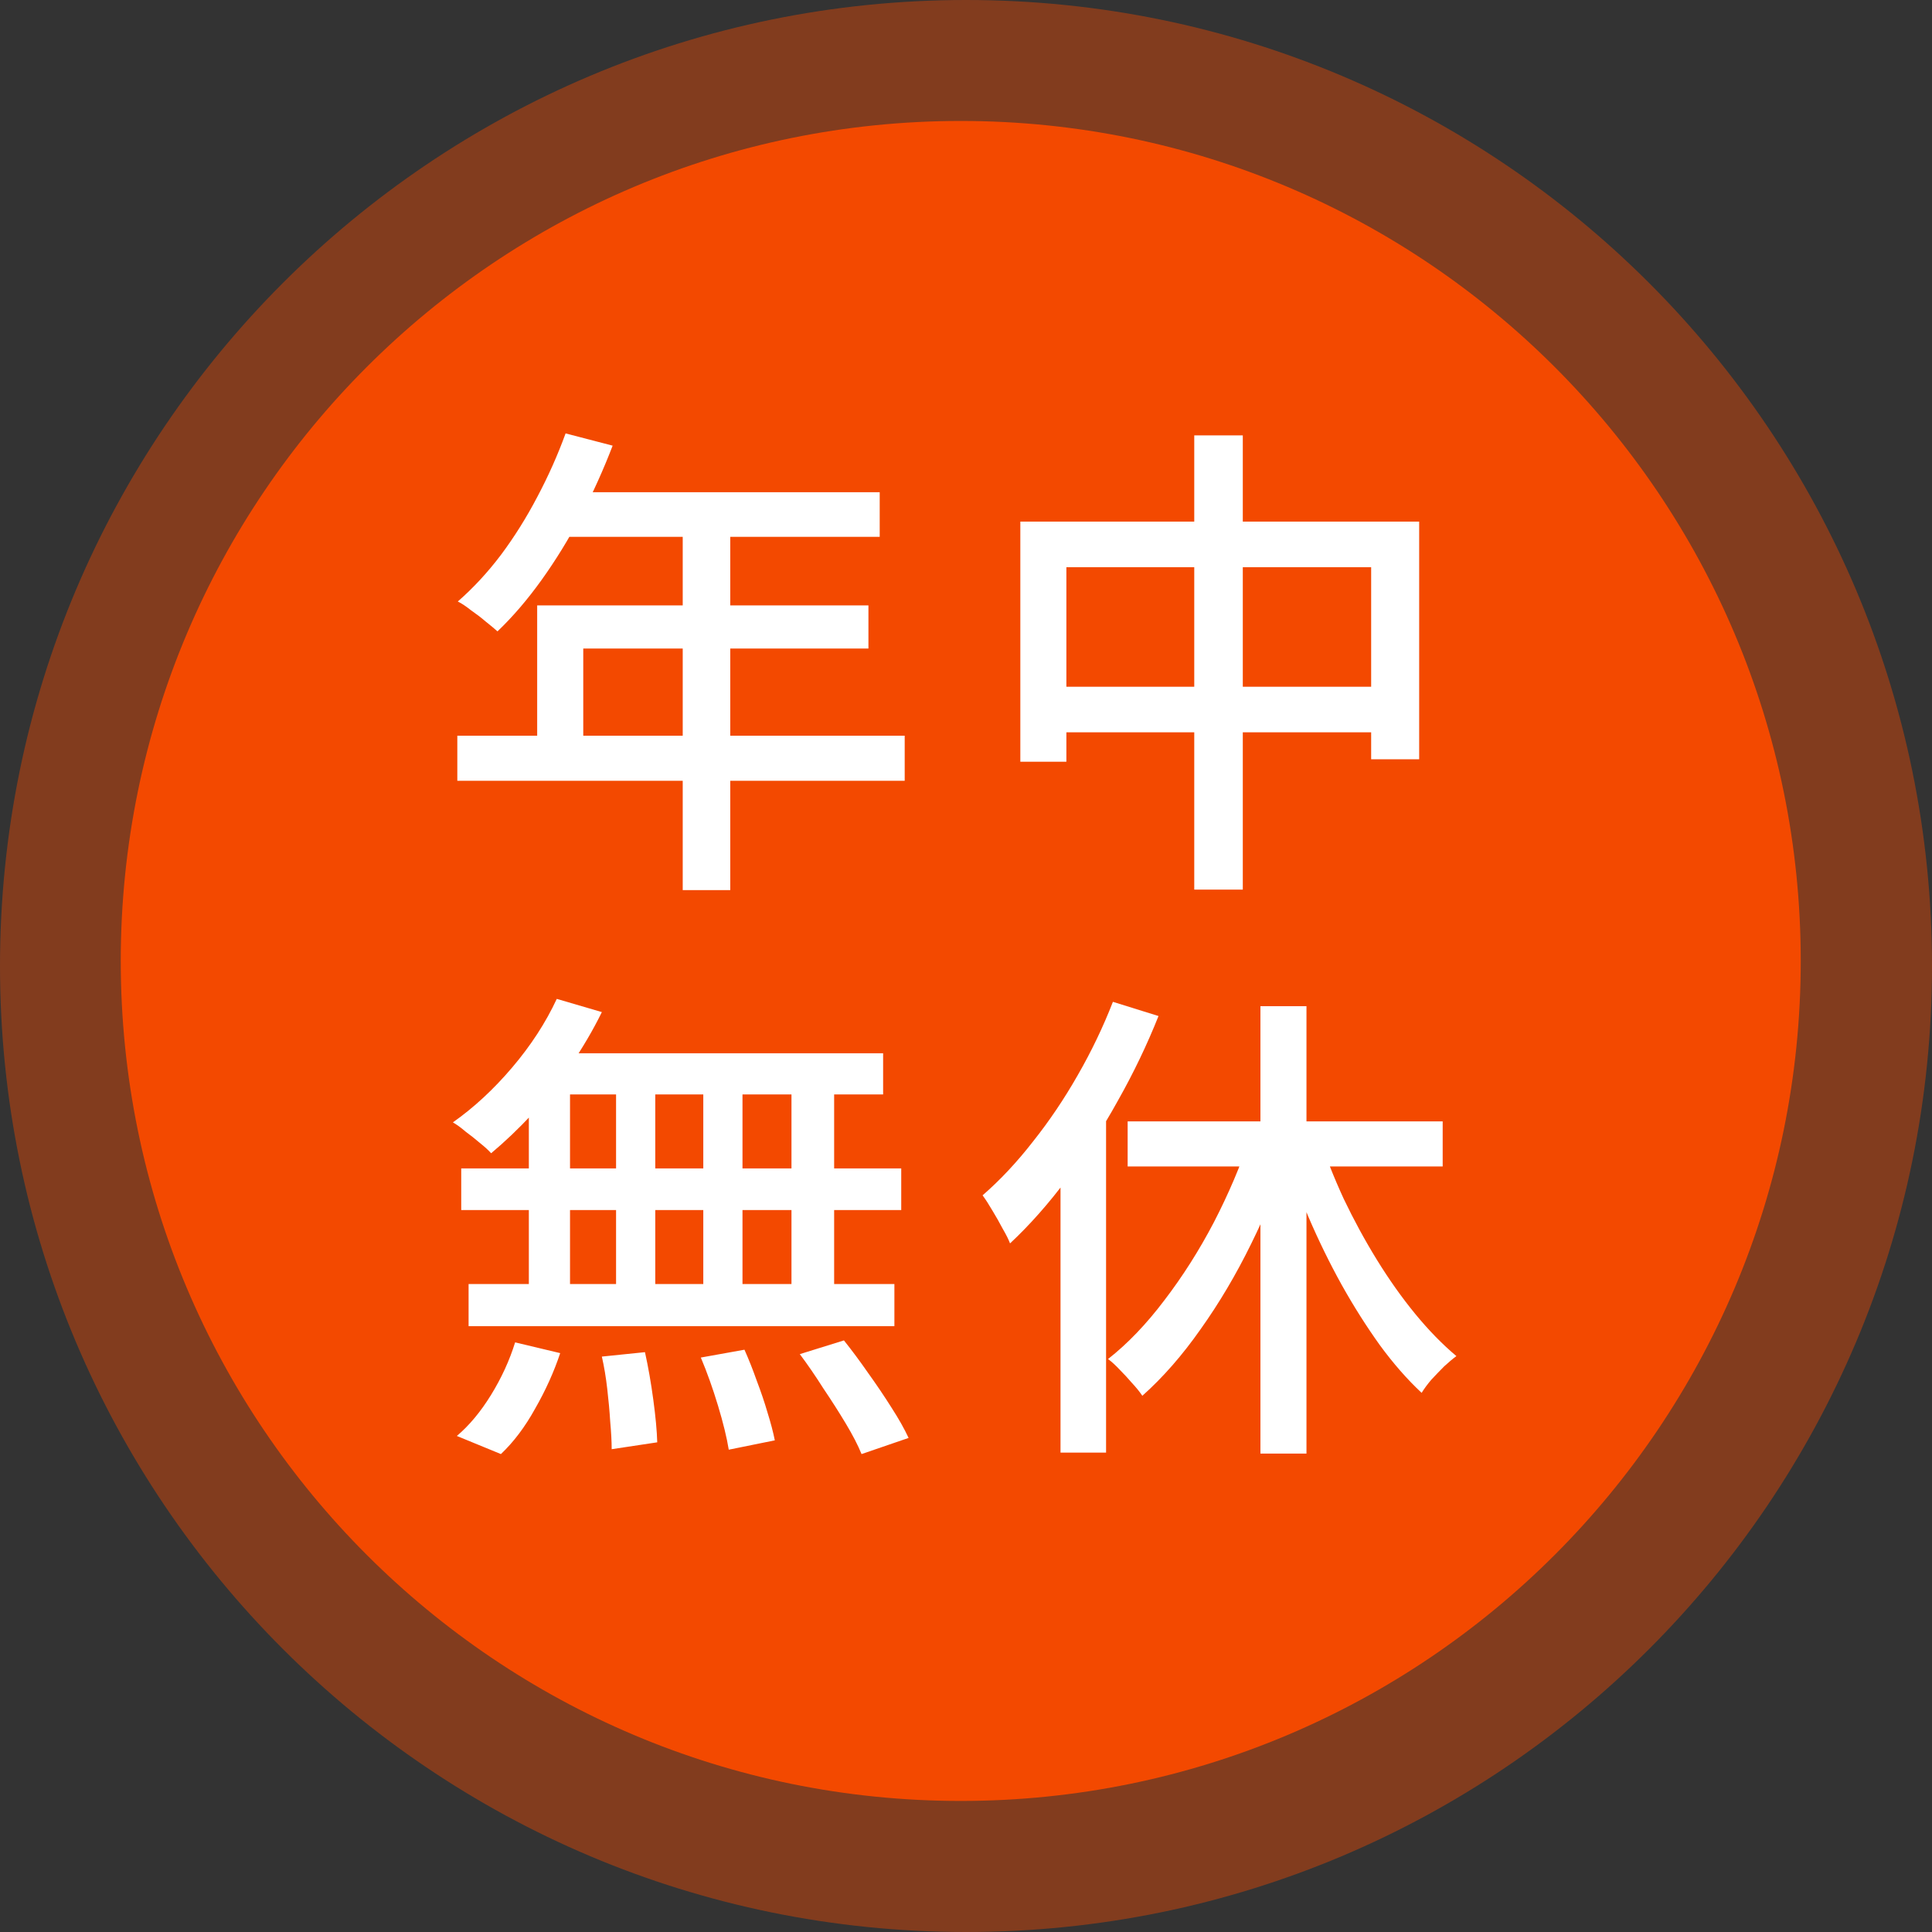
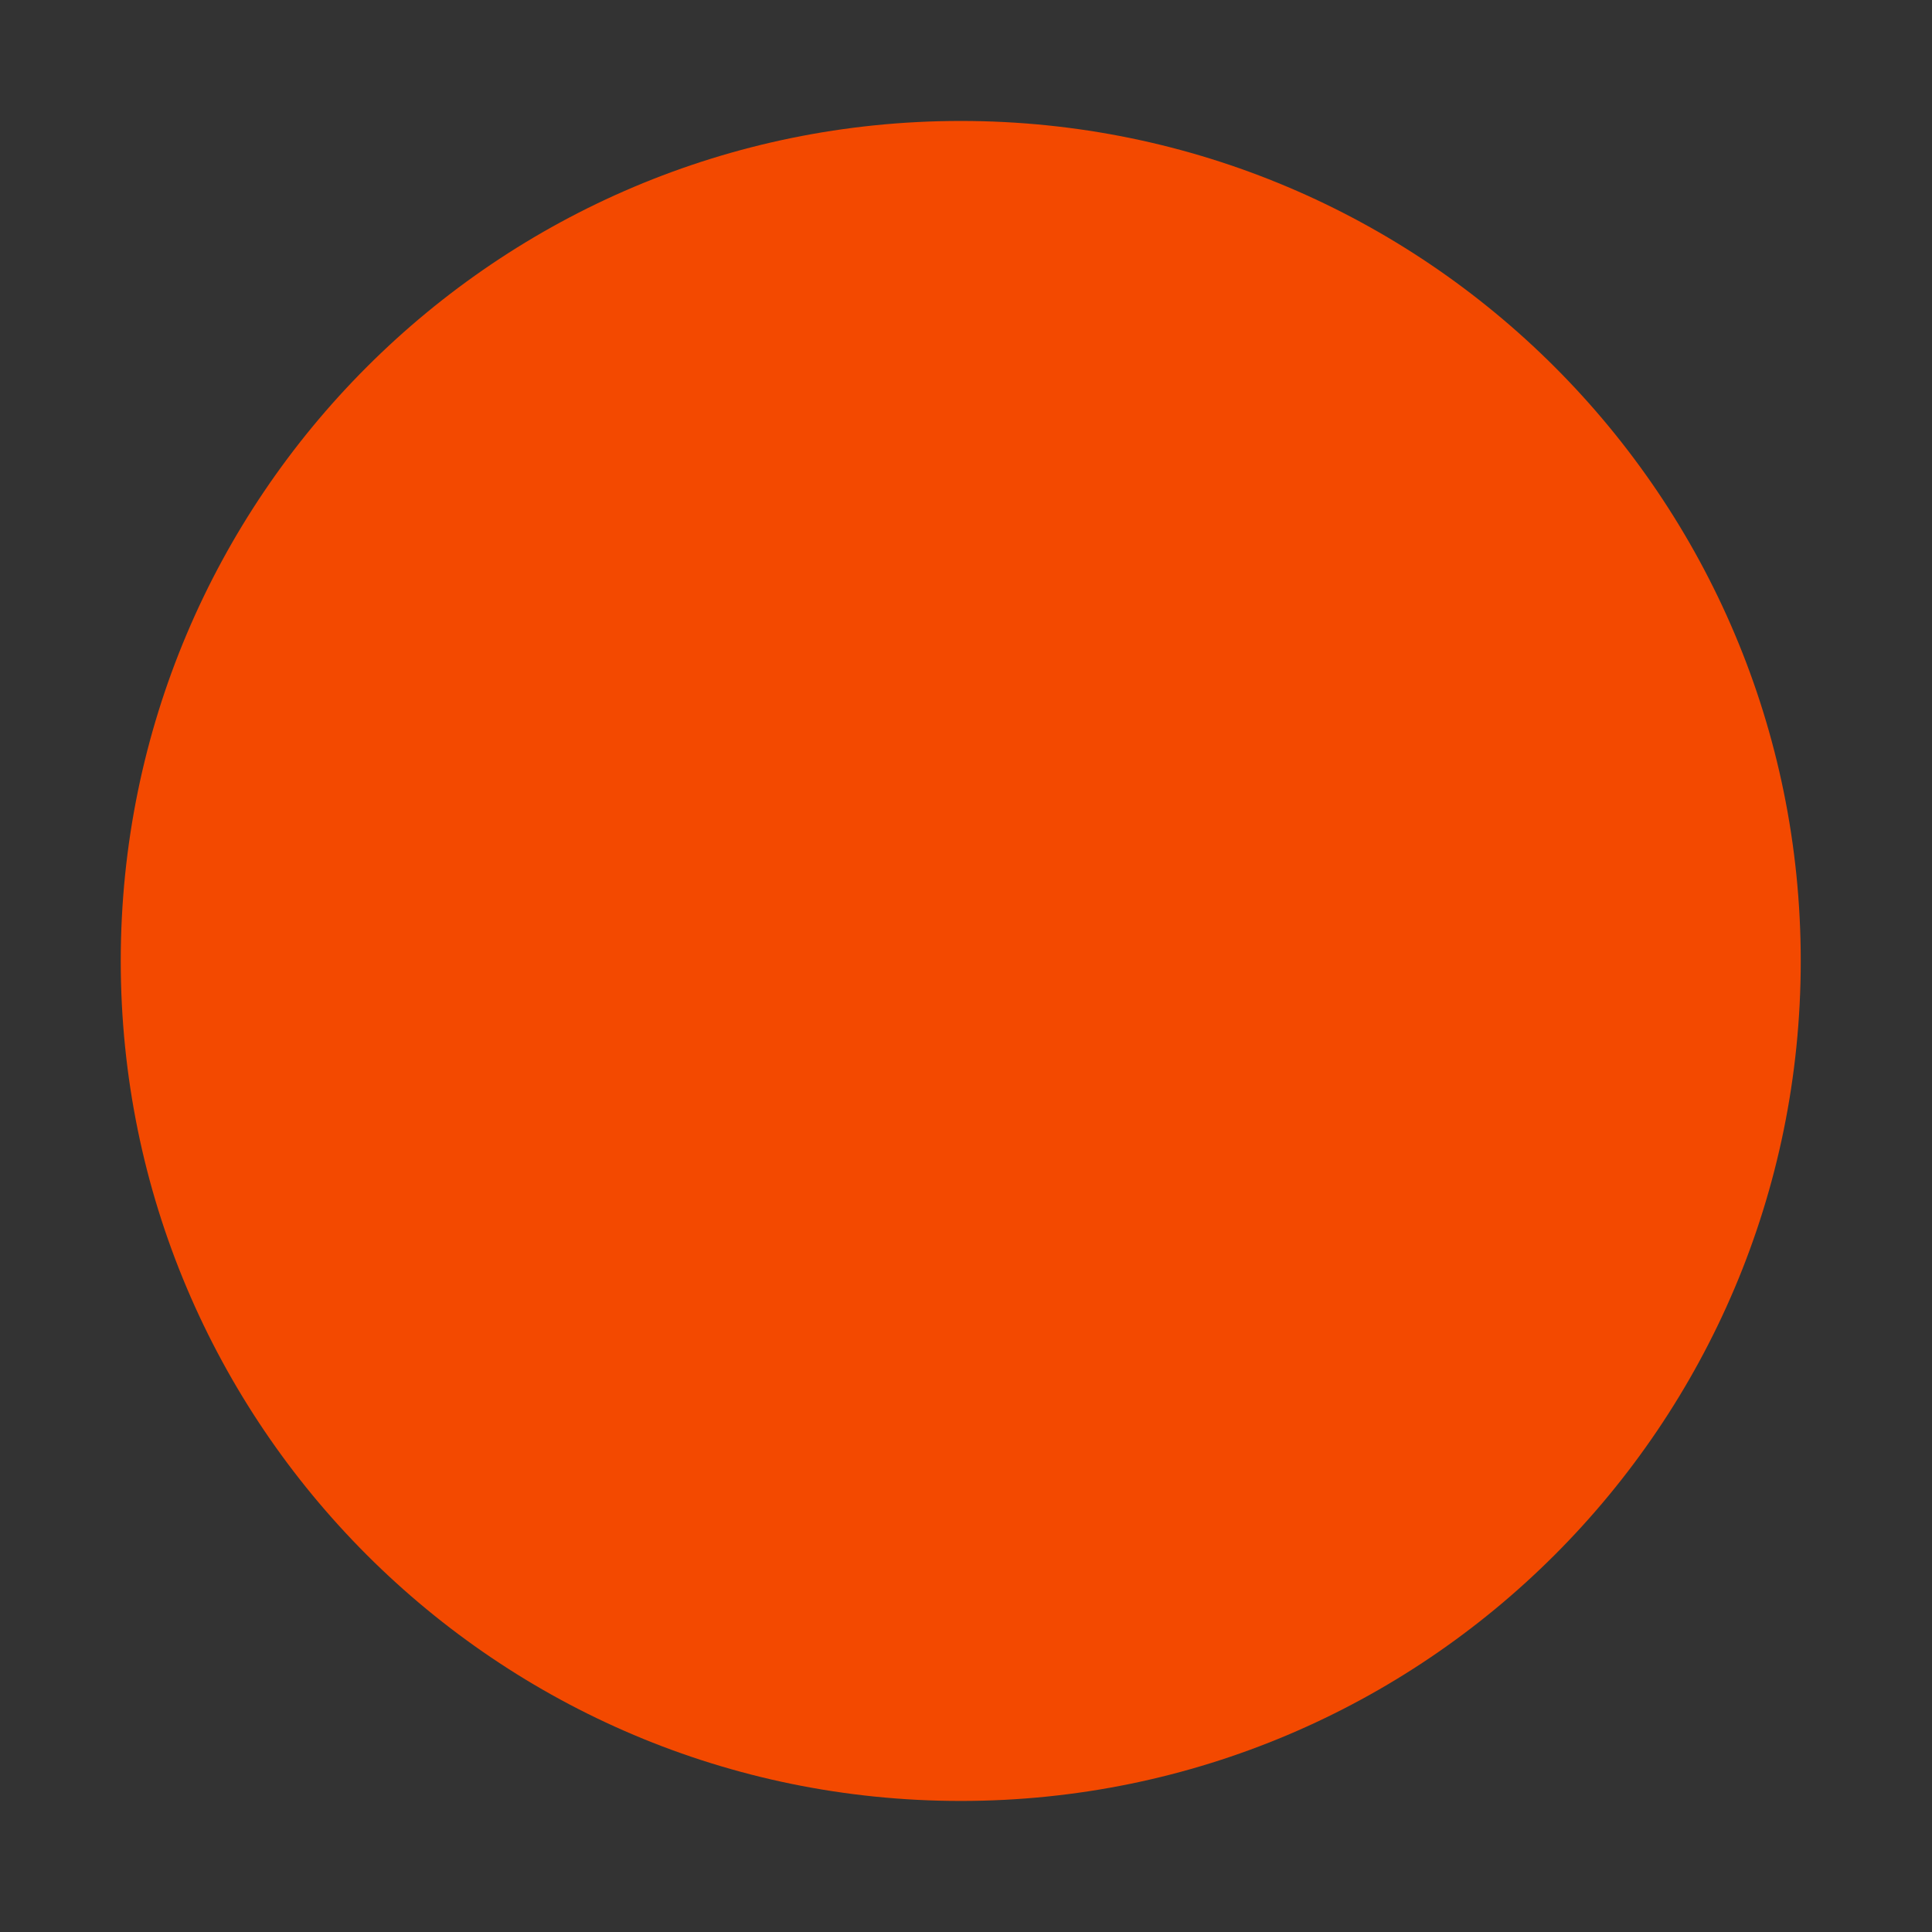
<svg xmlns="http://www.w3.org/2000/svg" width="48" height="48" viewBox="0 0 48 48" fill="none">
  <rect x="0" y="0" width="48" height="48" fill="#333333" stroke="none" />
-   <path d="M48 24C48 37.255 37.255 48 24 48C10.745 48 0 37.255 0 24C0 10.745 10.745 0 24 0C37.255 0 48 10.745 48 24Z" fill="#F34900" fill-opacity="0.41" />
  <path d="M44.739 23.874C44.739 35.4 35.395 44.744 23.87 44.744C12.344 44.744 3 35.4 3 23.874C3 12.348 12.344 3.005 23.87 3.005C35.395 3.005 44.739 12.348 44.739 23.874Z" fill="#F34900" />
-   <path d="M31.315 24.999H32.459V36.114H31.315V24.999ZM28.016 27.86H35.843V28.98H28.016V27.86ZM32.764 28.213C32.934 28.733 33.141 29.256 33.384 29.784C33.636 30.311 33.912 30.819 34.212 31.305C34.513 31.793 34.829 32.239 35.162 32.645C35.495 33.05 35.835 33.399 36.184 33.692C36.095 33.757 35.994 33.842 35.88 33.947C35.775 34.053 35.669 34.162 35.563 34.276C35.466 34.39 35.385 34.499 35.32 34.605C34.963 34.272 34.618 33.878 34.285 33.424C33.953 32.961 33.636 32.462 33.336 31.926C33.035 31.383 32.759 30.819 32.508 30.234C32.256 29.65 32.037 29.066 31.85 28.481L32.764 28.213ZM31.059 28.25L32.045 28.542C31.785 29.346 31.465 30.133 31.084 30.904C30.71 31.667 30.292 32.373 29.83 33.022C29.375 33.671 28.892 34.223 28.381 34.678C28.316 34.58 28.231 34.475 28.125 34.361C28.028 34.248 27.926 34.138 27.821 34.032C27.715 33.919 27.618 33.83 27.529 33.765C28.016 33.383 28.482 32.896 28.929 32.304C29.383 31.711 29.793 31.066 30.158 30.368C30.523 29.662 30.824 28.956 31.059 28.25ZM27.65 24.89L28.783 25.243C28.498 25.957 28.162 26.659 27.772 27.349C27.391 28.039 26.969 28.688 26.506 29.297C26.052 29.905 25.581 30.437 25.094 30.892C25.061 30.802 25.001 30.681 24.911 30.526C24.83 30.372 24.745 30.222 24.656 30.076C24.566 29.922 24.485 29.796 24.412 29.698C24.85 29.317 25.268 28.871 25.666 28.359C26.072 27.848 26.441 27.3 26.774 26.716C27.115 26.123 27.407 25.515 27.65 24.89ZM26.348 28.238L27.468 27.118L27.48 27.13V36.09H26.348V28.238Z" fill="white" />
-   <path d="M13.833 24.817L14.953 25.145C14.734 25.592 14.474 26.034 14.174 26.473C13.882 26.903 13.565 27.304 13.224 27.678C12.883 28.043 12.543 28.367 12.202 28.652C12.137 28.578 12.043 28.493 11.922 28.396C11.808 28.299 11.691 28.205 11.569 28.116C11.455 28.018 11.35 27.941 11.252 27.885C11.772 27.519 12.263 27.065 12.725 26.521C13.188 25.977 13.557 25.409 13.833 24.817ZM13.553 26.168H21.941V27.191H13.224L13.553 26.168ZM11.459 29.029H22.391V30.064H11.459V29.029ZM11.642 31.902H22.221V32.949H11.642V31.902ZM15.306 26.521H16.28V32.425H15.306V26.521ZM13.139 26.521H14.162V32.462H13.139V26.521ZM17.473 26.521H18.447V32.462H17.473V26.521ZM19.664 26.521H20.724V32.462H19.664V26.521ZM14.953 33.704L16.024 33.594C16.105 33.959 16.174 34.353 16.231 34.775C16.288 35.197 16.321 35.55 16.329 35.834L15.197 36.005C15.197 35.81 15.184 35.578 15.16 35.311C15.144 35.051 15.119 34.783 15.087 34.507C15.055 34.223 15.01 33.955 14.953 33.704ZM17.412 33.728L18.496 33.533C18.601 33.769 18.703 34.024 18.8 34.3C18.905 34.576 18.995 34.84 19.068 35.092C19.149 35.351 19.21 35.583 19.25 35.785L18.106 36.017C18.057 35.717 17.968 35.351 17.838 34.921C17.708 34.491 17.566 34.093 17.412 33.728ZM19.871 33.643L20.967 33.302C21.162 33.545 21.361 33.813 21.564 34.105C21.774 34.398 21.969 34.686 22.148 34.97C22.326 35.246 22.468 35.497 22.574 35.725L21.405 36.126C21.316 35.907 21.186 35.656 21.016 35.372C20.845 35.087 20.659 34.795 20.456 34.495C20.261 34.187 20.066 33.903 19.871 33.643ZM12.798 33.351L13.918 33.618C13.764 34.081 13.557 34.54 13.297 34.994C13.046 35.449 12.762 35.826 12.445 36.126L11.35 35.676C11.658 35.416 11.942 35.075 12.202 34.653C12.461 34.231 12.66 33.797 12.798 33.351Z" fill="white" />
-   <path d="M25.35 12.959H35.259V18.864H34.066V14.092H26.494V18.925H25.35V12.959ZM25.946 17.062H34.748V18.194H25.946V17.062ZM29.671 10.817H30.877V22.102H29.671V10.817Z" fill="white" />
-   <path d="M14.052 10.768L15.221 11.072C14.994 11.665 14.73 12.249 14.43 12.825C14.129 13.394 13.805 13.921 13.456 14.408C13.107 14.895 12.742 15.321 12.36 15.686C12.287 15.621 12.19 15.54 12.068 15.443C11.954 15.345 11.832 15.252 11.703 15.163C11.581 15.066 11.471 14.992 11.374 14.944C11.755 14.611 12.113 14.226 12.445 13.787C12.778 13.341 13.078 12.862 13.346 12.351C13.622 11.831 13.857 11.304 14.052 10.768ZM14.052 12.229H21.856V13.337H13.492L14.052 12.229ZM13.346 15.041H21.576V16.113H14.491V18.852H13.346V15.041ZM11.362 18.279H22.477V19.399H11.362V18.279ZM16.962 12.801H18.143V22.114H16.962V12.801Z" fill="white" />
</svg>